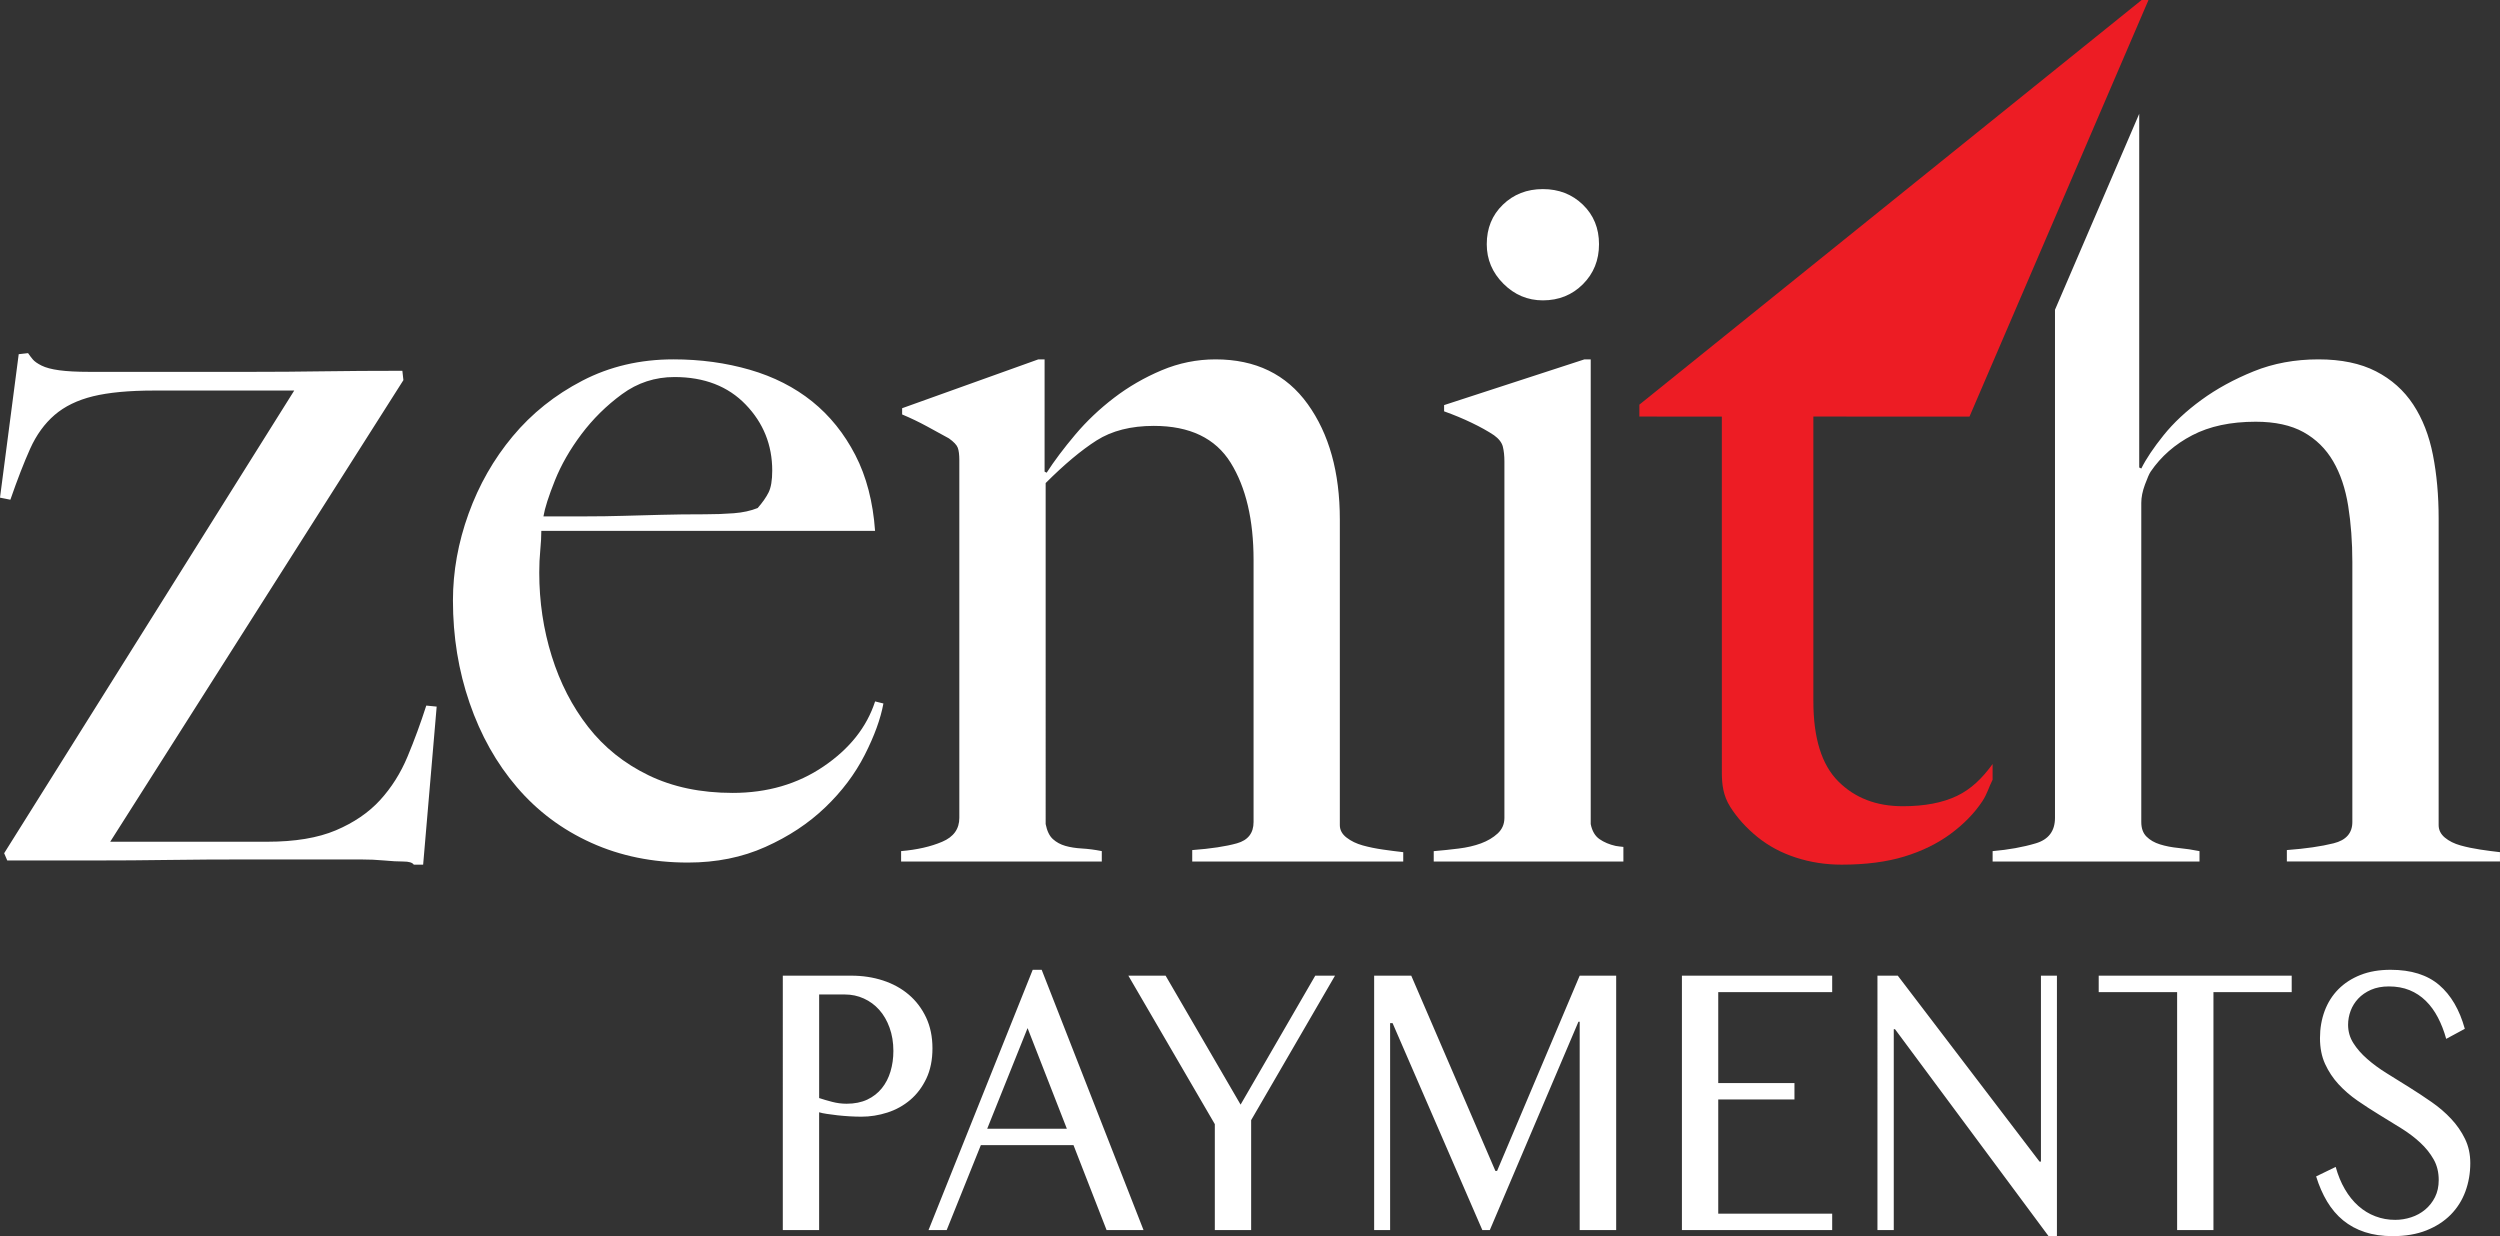
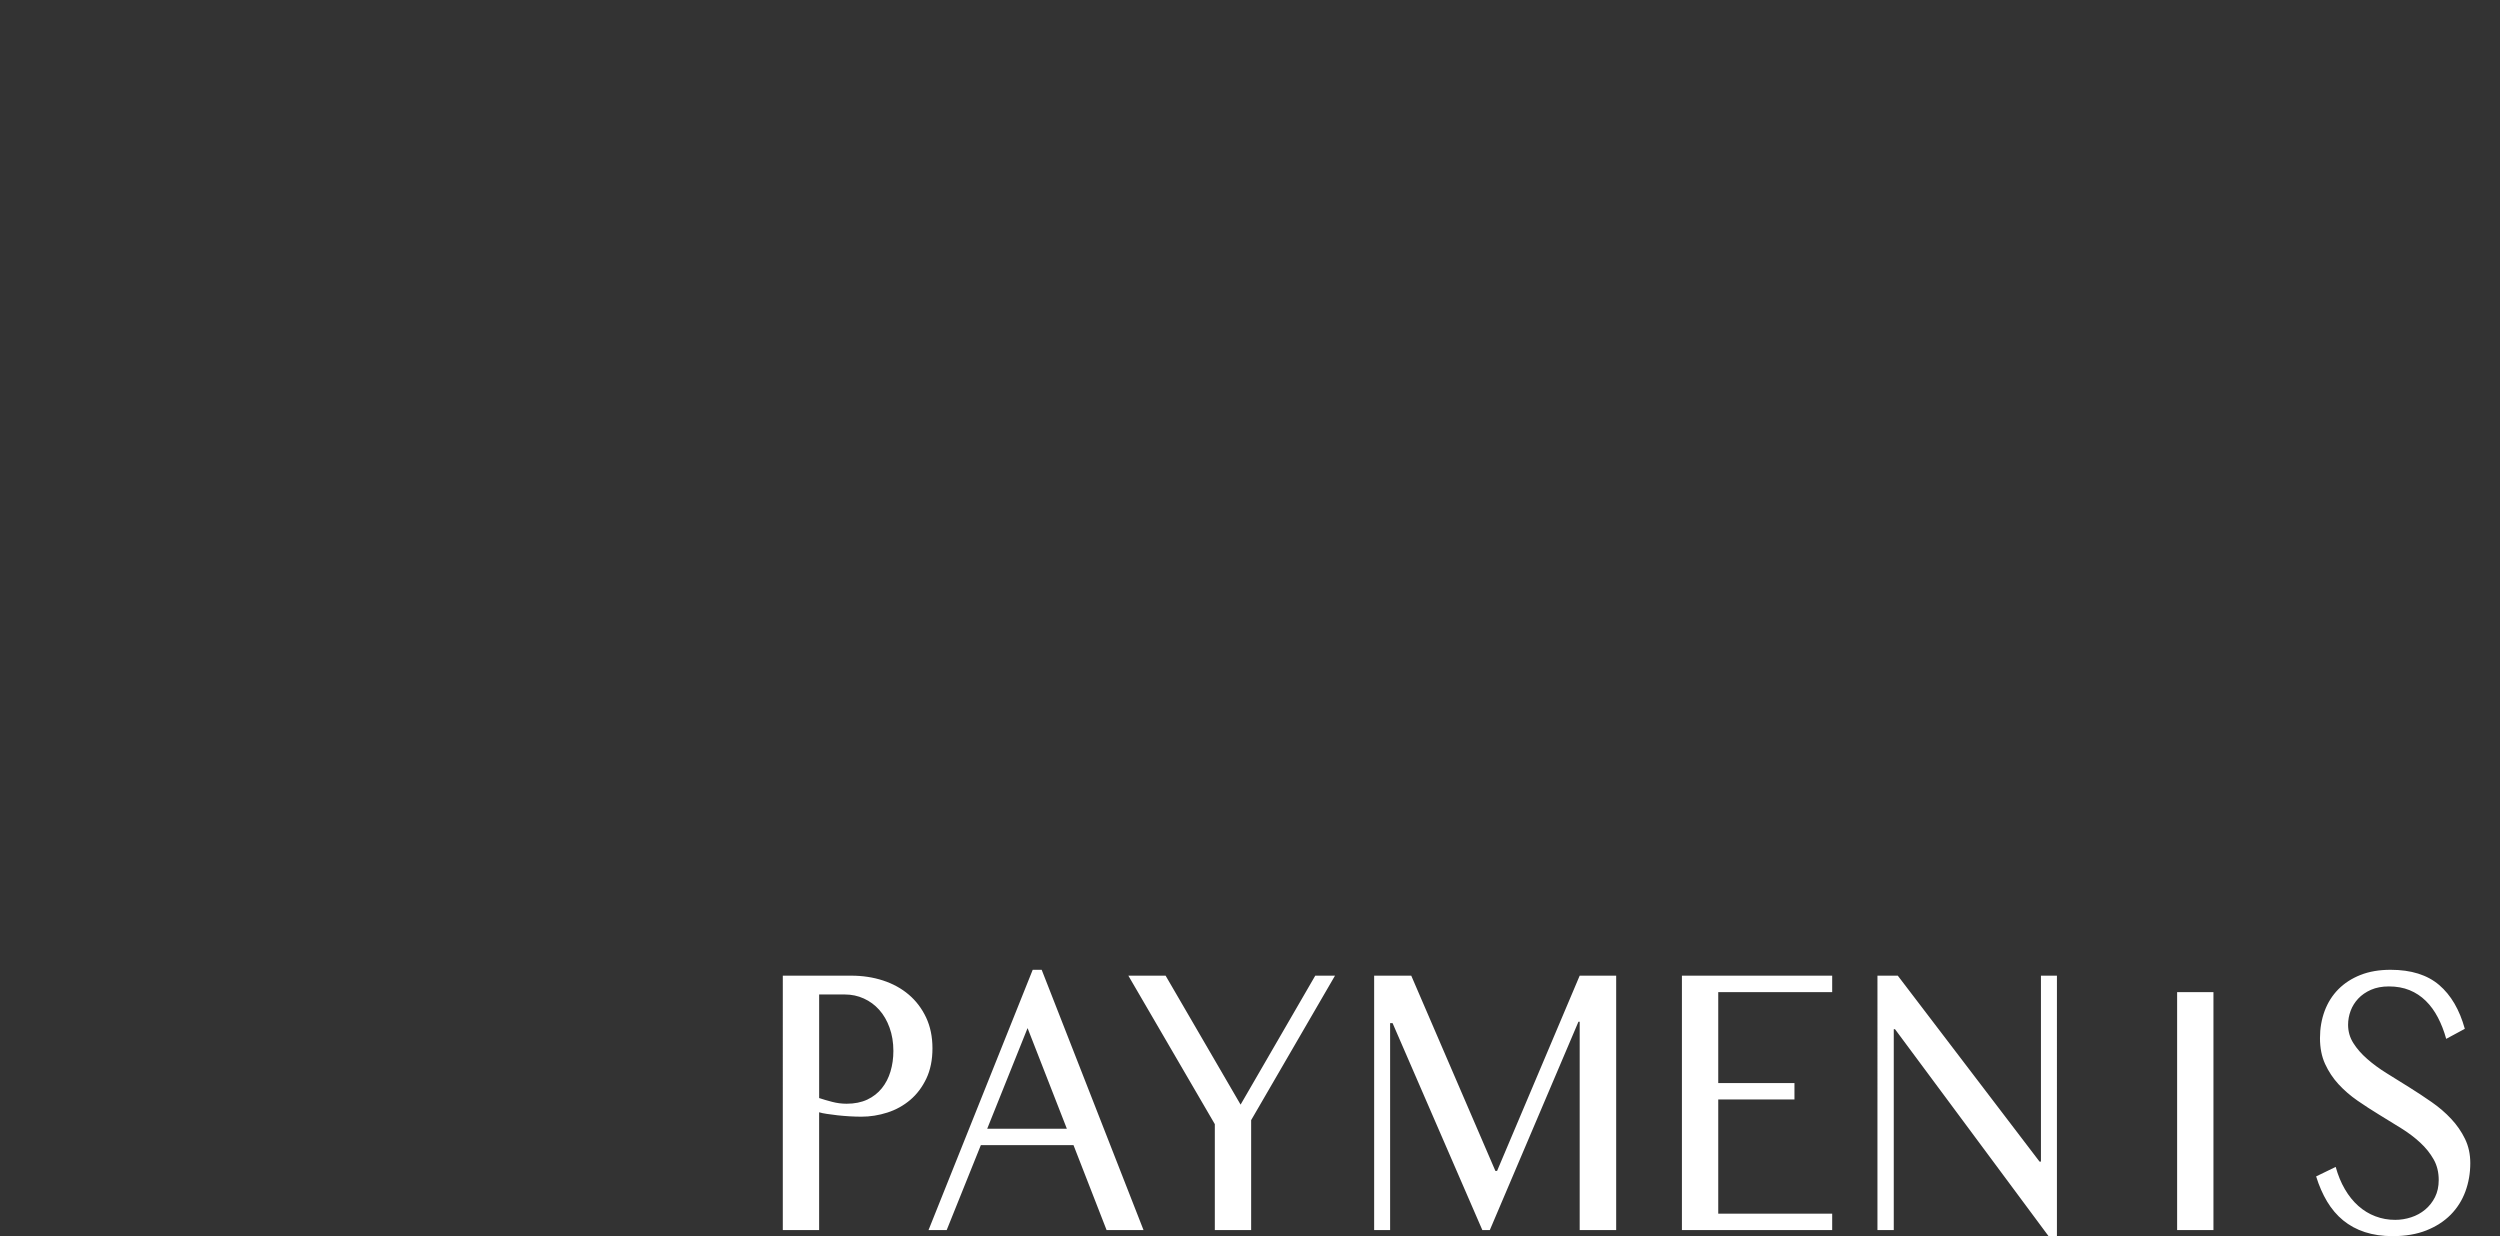
<svg xmlns="http://www.w3.org/2000/svg" version="1.1" x="0px" y="0px" width="121.95px" height="60.298px" viewBox="0 0 121.95 60.298" style="enable-background:new 0 0 121.95 60.298;" xml:space="preserve">
  <rect x="0" y="0" width="121.95" height="60.298" fill="#333333" stroke="none" />
  <style type="text/css">
	.st0{fill:#FFFFFF;}
	.st1{fill:#ED1C24;}
</style>
  <defs>
</defs>
  <g>
-     <path class="st0" d="M20.641,42.177l0.66-7.709l-0.507-0.05c-0.271,0.845-0.575,1.674-0.913,2.485   c-0.338,0.811-0.786,1.52-1.344,2.13c-0.557,0.607-1.277,1.098-2.155,1.47c-0.88,0.372-1.996,0.557-3.347,0.557H5.376   l14.302-22.517l-0.051-0.456c-1.42,0-2.713,0.009-3.88,0.026c-1.166,0.018-2.325,0.026-3.474,0.026H8.672H4.361   c-0.609,0-1.098-0.026-1.47-0.077c-0.372-0.05-0.66-0.127-0.862-0.228c-0.203-0.102-0.348-0.203-0.431-0.304   c-0.086-0.102-0.161-0.203-0.229-0.304l-0.456,0.051L0,24.275l0.506,0.101c0.339-0.979,0.66-1.808,0.964-2.485   c0.304-0.675,0.702-1.225,1.192-1.648c0.491-0.422,1.116-0.726,1.877-0.913c0.761-0.185,1.75-0.279,2.967-0.279h6.846L0.203,41.62   l0.151,0.354h4.21c1.25,0,2.476-0.008,3.677-0.026c1.199-0.017,2.443-0.024,3.728-0.024h4.412h1.217   c0.406,0,0.786,0.017,1.142,0.05c0.354,0.034,0.667,0.051,0.938,0.051c0.27,0,0.439,0.051,0.506,0.152H20.641z M26.509,25.188   c0.068-0.405,0.254-0.989,0.559-1.75c0.304-0.761,0.735-1.512,1.293-2.257c0.559-0.743,1.217-1.395,1.978-1.952   c0.762-0.559,1.615-0.837,2.562-0.837c1.454,0,2.612,0.449,3.474,1.344c0.863,0.896,1.294,1.97,1.294,3.22   c0,0.474-0.06,0.83-0.178,1.065c-0.119,0.238-0.296,0.491-0.533,0.761c-0.338,0.135-0.727,0.221-1.166,0.254   c-0.44,0.034-0.913,0.051-1.42,0.051c-0.778,0-1.488,0.008-2.13,0.026c-0.643,0.017-1.26,0.033-1.851,0.05   c-0.592,0.018-1.192,0.026-1.8,0.026H26.509z M42.18,36.827c0.473-0.929,0.777-1.767,0.913-2.511l-0.405-0.101   c-0.406,1.252-1.243,2.308-2.511,3.169c-1.267,0.863-2.747,1.294-4.438,1.294c-1.555,0-2.925-0.287-4.108-0.862   c-1.184-0.575-2.164-1.361-2.942-2.359c-0.777-0.997-1.369-2.147-1.775-3.449c-0.406-1.3-0.61-2.662-0.609-4.082   c-0.001-0.372,0.017-0.735,0.05-1.091c0.033-0.355,0.051-0.667,0.051-0.938h16.28c-0.101-1.42-0.423-2.654-0.964-3.701   c-0.541-1.048-1.243-1.919-2.104-2.613c-0.863-0.692-1.877-1.208-3.043-1.546c-1.167-0.338-2.409-0.507-3.728-0.507   c-1.624,0-3.102,0.346-4.438,1.039c-1.336,0.693-2.469,1.598-3.398,2.713c-0.931,1.116-1.648,2.375-2.155,3.779   c-0.507,1.404-0.761,2.815-0.761,4.234c0,1.759,0.27,3.424,0.812,4.995c0.541,1.572,1.309,2.942,2.308,4.109   c0.996,1.166,2.205,2.071,3.626,2.713c1.42,0.643,2.993,0.964,4.716,0.964c1.387,0,2.646-0.253,3.779-0.762   c1.133-0.506,2.104-1.148,2.916-1.927C41.064,38.61,41.706,37.758,42.18,36.827 M58.155,42.025h10.295v-0.456   c-0.304-0.033-0.634-0.077-0.989-0.127c-0.354-0.051-0.684-0.118-0.988-0.203c-0.304-0.084-0.567-0.211-0.786-0.38   c-0.22-0.169-0.33-0.372-0.33-0.609V25.34c0-2.299-0.522-4.175-1.567-5.629c-1.044-1.454-2.544-2.181-4.497-2.181   c-0.909,0-1.787,0.178-2.627,0.532c-0.843,0.355-1.618,0.804-2.325,1.345c-0.707,0.541-1.339,1.14-1.895,1.8   c-0.556,0.66-1.019,1.276-1.39,1.851l-0.101-0.051V17.53H50.65l-6.644,2.383v0.304c0.405,0.17,0.812,0.364,1.217,0.584   c0.405,0.22,0.761,0.414,1.065,0.583c0.237,0.169,0.381,0.321,0.432,0.456c0.05,0.135,0.076,0.339,0.076,0.609v17.446   c0,0.541-0.279,0.931-0.836,1.166c-0.559,0.238-1.227,0.39-2.004,0.456v0.507h9.789v-0.507c-0.339-0.068-0.66-0.109-0.964-0.127   c-0.304-0.017-0.575-0.059-0.812-0.127c-0.237-0.068-0.44-0.178-0.607-0.33c-0.17-0.152-0.289-0.398-0.355-0.735V23.564   c0.913-0.913,1.74-1.605,2.484-2.079c0.744-0.473,1.675-0.71,2.79-0.71c1.758-0.001,3.009,0.601,3.753,1.8   c0.743,1.2,1.115,2.782,1.115,4.742v12.781c0,0.541-0.271,0.887-0.811,1.039c-0.541,0.152-1.268,0.262-2.181,0.33V42.025z    M77.214,13.865C77.738,13.341,78,12.69,78,11.912c0-0.777-0.262-1.419-0.786-1.927c-0.524-0.506-1.175-0.761-1.952-0.761   c-0.778,0-1.428,0.254-1.952,0.761c-0.525,0.507-0.786,1.149-0.786,1.928c0,0.744,0.271,1.386,0.812,1.927   c0.54,0.541,1.183,0.812,1.927,0.812C76.039,14.651,76.689,14.389,77.214,13.865 M79.188,41.312   c-0.123-0.018-0.261-0.022-0.376-0.048c-0.304-0.068-0.566-0.178-0.786-0.33c-0.22-0.152-0.363-0.396-0.431-0.735V17.53H77.29   l-6.847,2.231v0.304c0.474,0.17,0.922,0.355,1.345,0.559c0.422,0.202,0.786,0.405,1.09,0.607c0.235,0.171,0.38,0.355,0.431,0.559   c0.05,0.203,0.076,0.44,0.076,0.711v17.395c0,0.304-0.11,0.557-0.329,0.761c-0.221,0.203-0.491,0.363-0.812,0.482   c-0.322,0.119-0.685,0.203-1.09,0.253c-0.406,0.051-0.812,0.093-1.217,0.127v0.507h9.252V41.312z M121.95,41.569   c-0.304-0.033-0.626-0.077-0.964-0.127c-0.338-0.051-0.66-0.118-0.964-0.203c-0.303-0.084-0.557-0.211-0.761-0.38   c-0.202-0.169-0.304-0.372-0.304-0.609V25.289c0-1.115-0.092-2.147-0.278-3.093c-0.185-0.947-0.505-1.767-0.961-2.461   c-0.455-0.692-1.062-1.234-1.819-1.622c-0.758-0.389-1.693-0.583-2.805-0.583c-1.146,0-2.199,0.194-3.159,0.583   c-0.961,0.389-1.81,0.854-2.551,1.395c-0.742,0.541-1.357,1.116-1.846,1.725c-0.489,0.609-0.851,1.149-1.086,1.622l-0.101-0.051   V5.551l-4.109,9.56v24.784c0,0.642-0.312,1.057-0.938,1.243c-0.625,0.187-1.327,0.312-2.104,0.38v0.507h10.092v-0.507   c-0.338-0.068-0.676-0.118-1.014-0.152c-0.339-0.033-0.642-0.092-0.913-0.177c-0.271-0.084-0.491-0.211-0.66-0.381   c-0.169-0.169-0.253-0.405-0.253-0.71v-15.57c0-0.27,0.059-0.565,0.178-0.887c0.118-0.321,0.211-0.533,0.279-0.634   c0.507-0.743,1.184-1.335,2.029-1.775c0.844-0.44,1.876-0.66,3.094-0.66c0.946,0,1.723,0.17,2.332,0.507   c0.609,0.339,1.09,0.811,1.446,1.42c0.355,0.607,0.6,1.335,0.735,2.18c0.135,0.846,0.203,1.759,0.203,2.74v12.678   c0,0.541-0.304,0.887-0.913,1.039c-0.609,0.152-1.369,0.262-2.282,0.33v0.557h10.396V41.569z" />
-     <path class="st1" d="M104.803,0.001L104.47,0L79.968,19.739v0.581l4.023,0.001c0,2.322,0.001,14.061,0.001,17.369   c0,0.563,0.061,1.117,0.406,1.664c0.344,0.545,0.79,1.038,1.334,1.478c0.544,0.44,1.172,0.774,1.88,1.003   c0.71,0.23,1.45,0.343,2.222,0.343c1.175,0,2.194-0.132,3.058-0.396c0.864-0.263,1.617-0.633,2.26-1.108   c0.643-0.475,1.158-1.003,1.544-1.584c0.245-0.369,0.324-0.708,0.503-1.055v-0.765c-0.514,0.703-1.046,1.223-1.742,1.556   c-0.7,0.335-1.58,0.502-2.646,0.502c-1.287-0.001-2.334-0.404-3.142-1.215c-0.81-0.81-1.213-2.112-1.213-3.907V20.32l7.616,0.001   L104.803,0.001z" />
-     <path class="st0" d="M115.871,59.331c-0.305-0.115-0.583-0.285-0.833-0.507c-0.25-0.223-0.469-0.495-0.655-0.815   c-0.188-0.321-0.336-0.683-0.448-1.087l-0.954,0.463c0.141,0.458,0.321,0.867,0.537,1.229c0.218,0.362,0.479,0.669,0.784,0.918   c0.305,0.249,0.657,0.44,1.056,0.57c0.399,0.131,0.851,0.197,1.356,0.197c0.626,0,1.175-0.093,1.647-0.281s0.867-0.443,1.186-0.766   c0.318-0.324,0.556-0.701,0.715-1.132c0.159-0.431,0.239-0.893,0.239-1.386c0-0.433-0.086-0.826-0.258-1.18   c-0.172-0.353-0.396-0.679-0.674-0.975c-0.278-0.298-0.595-0.571-0.954-0.82c-0.359-0.25-0.724-0.491-1.094-0.722   c-0.372-0.232-0.736-0.459-1.095-0.682c-0.359-0.222-0.676-0.455-0.954-0.7c-0.279-0.243-0.503-0.5-0.674-0.771   c-0.172-0.27-0.258-0.569-0.258-0.895c0-0.232,0.042-0.459,0.124-0.682c0.083-0.222,0.208-0.422,0.372-0.596   c0.163-0.175,0.371-0.318,0.621-0.429c0.25-0.109,0.541-0.164,0.874-0.164c0.374,0,0.71,0.061,1.008,0.182   c0.298,0.122,0.561,0.296,0.791,0.522c0.23,0.225,0.426,0.496,0.591,0.811c0.164,0.314,0.3,0.662,0.405,1.043l0.908-0.49   c-0.258-0.933-0.675-1.646-1.253-2.139c-0.579-0.493-1.367-0.74-2.368-0.74c-0.555,0-1.046,0.084-1.472,0.253   c-0.426,0.17-0.786,0.403-1.079,0.7c-0.293,0.298-0.514,0.65-0.666,1.056c-0.151,0.408-0.227,0.848-0.227,1.324   c0,0.474,0.082,0.895,0.249,1.26c0.168,0.365,0.385,0.695,0.655,0.988c0.271,0.294,0.58,0.562,0.928,0.803   c0.348,0.24,0.703,0.47,1.064,0.69c0.361,0.22,0.715,0.439,1.064,0.655c0.349,0.217,0.657,0.45,0.928,0.7   c0.27,0.25,0.487,0.521,0.654,0.815c0.168,0.294,0.25,0.631,0.25,1.011c0,0.315-0.06,0.593-0.181,0.834   c-0.121,0.24-0.282,0.444-0.481,0.61c-0.2,0.167-0.426,0.291-0.682,0.374c-0.255,0.083-0.514,0.125-0.776,0.125   C116.501,59.506,116.176,59.447,115.871,59.331 M102.375,47.593v0.802h3.825v11.609h1.772V48.395h3.817v-0.802H102.375z    M91.583,60.004h0.795v-9.801h0.06l7.49,10.095h0.409V47.593h-0.78v9.069h-0.069l-6.914-9.069h-0.992V60.004z M82.044,47.593   v12.411h7.33v-0.802h-5.558v-5.569h3.718v-0.802h-3.718v-4.436h5.558v-0.802H82.044z M67.03,60.004h0.78V49.91h0.121l4.378,10.094   h0.364l4.324-10.165h0.06v10.165h1.78V47.593h-1.78l-4.029,9.524h-0.083l-4.104-9.524h-1.81V60.004z M55.041,47.593l4.218,7.243   v5.168h1.772V54.64l4.09-7.047h-0.963l-3.642,6.29l-3.658-6.29H55.041z M50.125,50.15l1.916,4.909h-3.885L50.125,50.15z    M50.375,47.308l-5.082,12.696h0.886l1.666-4.143h4.521l1.614,4.143h1.802l-4.968-12.696H50.375z M39.958,48.511h1.257   c0.328,0,0.636,0.066,0.924,0.197c0.288,0.13,0.537,0.314,0.75,0.552c0.212,0.238,0.38,0.527,0.503,0.868   c0.124,0.342,0.187,0.721,0.187,1.136c0,0.356-0.047,0.691-0.141,1.003c-0.093,0.312-0.234,0.585-0.424,0.82   c-0.189,0.234-0.426,0.419-0.711,0.553c-0.287,0.133-0.621,0.2-1.004,0.2c-0.238,0-0.471-0.03-0.701-0.09   c-0.23-0.059-0.443-0.121-0.64-0.187V48.511z M38.185,60.004h1.772v-5.747c0.096,0.03,0.223,0.057,0.382,0.08   c0.159,0.024,0.332,0.047,0.519,0.068c0.187,0.02,0.382,0.037,0.584,0.049c0.201,0.011,0.393,0.018,0.575,0.018   c0.429,0,0.852-0.067,1.268-0.201c0.416-0.133,0.787-0.339,1.114-0.615c0.325-0.275,0.587-0.623,0.787-1.042   c0.199-0.419,0.299-0.911,0.299-1.475c0-0.564-0.103-1.066-0.31-1.506c-0.208-0.44-0.489-0.811-0.845-1.114   c-0.355-0.303-0.775-0.533-1.257-0.691c-0.482-0.157-0.998-0.235-1.549-0.235h-3.339V60.004z" />
+     <path class="st0" d="M115.871,59.331c-0.305-0.115-0.583-0.285-0.833-0.507c-0.25-0.223-0.469-0.495-0.655-0.815   c-0.188-0.321-0.336-0.683-0.448-1.087l-0.954,0.463c0.141,0.458,0.321,0.867,0.537,1.229c0.218,0.362,0.479,0.669,0.784,0.918   c0.305,0.249,0.657,0.44,1.056,0.57c0.399,0.131,0.851,0.197,1.356,0.197c0.626,0,1.175-0.093,1.647-0.281s0.867-0.443,1.186-0.766   c0.318-0.324,0.556-0.701,0.715-1.132c0.159-0.431,0.239-0.893,0.239-1.386c0-0.433-0.086-0.826-0.258-1.18   c-0.172-0.353-0.396-0.679-0.674-0.975c-0.278-0.298-0.595-0.571-0.954-0.82c-0.359-0.25-0.724-0.491-1.094-0.722   c-0.372-0.232-0.736-0.459-1.095-0.682c-0.359-0.222-0.676-0.455-0.954-0.7c-0.279-0.243-0.503-0.5-0.674-0.771   c-0.172-0.27-0.258-0.569-0.258-0.895c0-0.232,0.042-0.459,0.124-0.682c0.083-0.222,0.208-0.422,0.372-0.596   c0.163-0.175,0.371-0.318,0.621-0.429c0.25-0.109,0.541-0.164,0.874-0.164c0.374,0,0.71,0.061,1.008,0.182   c0.298,0.122,0.561,0.296,0.791,0.522c0.23,0.225,0.426,0.496,0.591,0.811c0.164,0.314,0.3,0.662,0.405,1.043l0.908-0.49   c-0.258-0.933-0.675-1.646-1.253-2.139c-0.579-0.493-1.367-0.74-2.368-0.74c-0.555,0-1.046,0.084-1.472,0.253   c-0.426,0.17-0.786,0.403-1.079,0.7c-0.293,0.298-0.514,0.65-0.666,1.056c-0.151,0.408-0.227,0.848-0.227,1.324   c0,0.474,0.082,0.895,0.249,1.26c0.168,0.365,0.385,0.695,0.655,0.988c0.271,0.294,0.58,0.562,0.928,0.803   c0.348,0.24,0.703,0.47,1.064,0.69c0.361,0.22,0.715,0.439,1.064,0.655c0.349,0.217,0.657,0.45,0.928,0.7   c0.27,0.25,0.487,0.521,0.654,0.815c0.168,0.294,0.25,0.631,0.25,1.011c0,0.315-0.06,0.593-0.181,0.834   c-0.121,0.24-0.282,0.444-0.481,0.61c-0.2,0.167-0.426,0.291-0.682,0.374c-0.255,0.083-0.514,0.125-0.776,0.125   C116.501,59.506,116.176,59.447,115.871,59.331 M102.375,47.593v0.802h3.825v11.609h1.772V48.395h3.817H102.375z    M91.583,60.004h0.795v-9.801h0.06l7.49,10.095h0.409V47.593h-0.78v9.069h-0.069l-6.914-9.069h-0.992V60.004z M82.044,47.593   v12.411h7.33v-0.802h-5.558v-5.569h3.718v-0.802h-3.718v-4.436h5.558v-0.802H82.044z M67.03,60.004h0.78V49.91h0.121l4.378,10.094   h0.364l4.324-10.165h0.06v10.165h1.78V47.593h-1.78l-4.029,9.524h-0.083l-4.104-9.524h-1.81V60.004z M55.041,47.593l4.218,7.243   v5.168h1.772V54.64l4.09-7.047h-0.963l-3.642,6.29l-3.658-6.29H55.041z M50.125,50.15l1.916,4.909h-3.885L50.125,50.15z    M50.375,47.308l-5.082,12.696h0.886l1.666-4.143h4.521l1.614,4.143h1.802l-4.968-12.696H50.375z M39.958,48.511h1.257   c0.328,0,0.636,0.066,0.924,0.197c0.288,0.13,0.537,0.314,0.75,0.552c0.212,0.238,0.38,0.527,0.503,0.868   c0.124,0.342,0.187,0.721,0.187,1.136c0,0.356-0.047,0.691-0.141,1.003c-0.093,0.312-0.234,0.585-0.424,0.82   c-0.189,0.234-0.426,0.419-0.711,0.553c-0.287,0.133-0.621,0.2-1.004,0.2c-0.238,0-0.471-0.03-0.701-0.09   c-0.23-0.059-0.443-0.121-0.64-0.187V48.511z M38.185,60.004h1.772v-5.747c0.096,0.03,0.223,0.057,0.382,0.08   c0.159,0.024,0.332,0.047,0.519,0.068c0.187,0.02,0.382,0.037,0.584,0.049c0.201,0.011,0.393,0.018,0.575,0.018   c0.429,0,0.852-0.067,1.268-0.201c0.416-0.133,0.787-0.339,1.114-0.615c0.325-0.275,0.587-0.623,0.787-1.042   c0.199-0.419,0.299-0.911,0.299-1.475c0-0.564-0.103-1.066-0.31-1.506c-0.208-0.44-0.489-0.811-0.845-1.114   c-0.355-0.303-0.775-0.533-1.257-0.691c-0.482-0.157-0.998-0.235-1.549-0.235h-3.339V60.004z" />
  </g>
</svg>